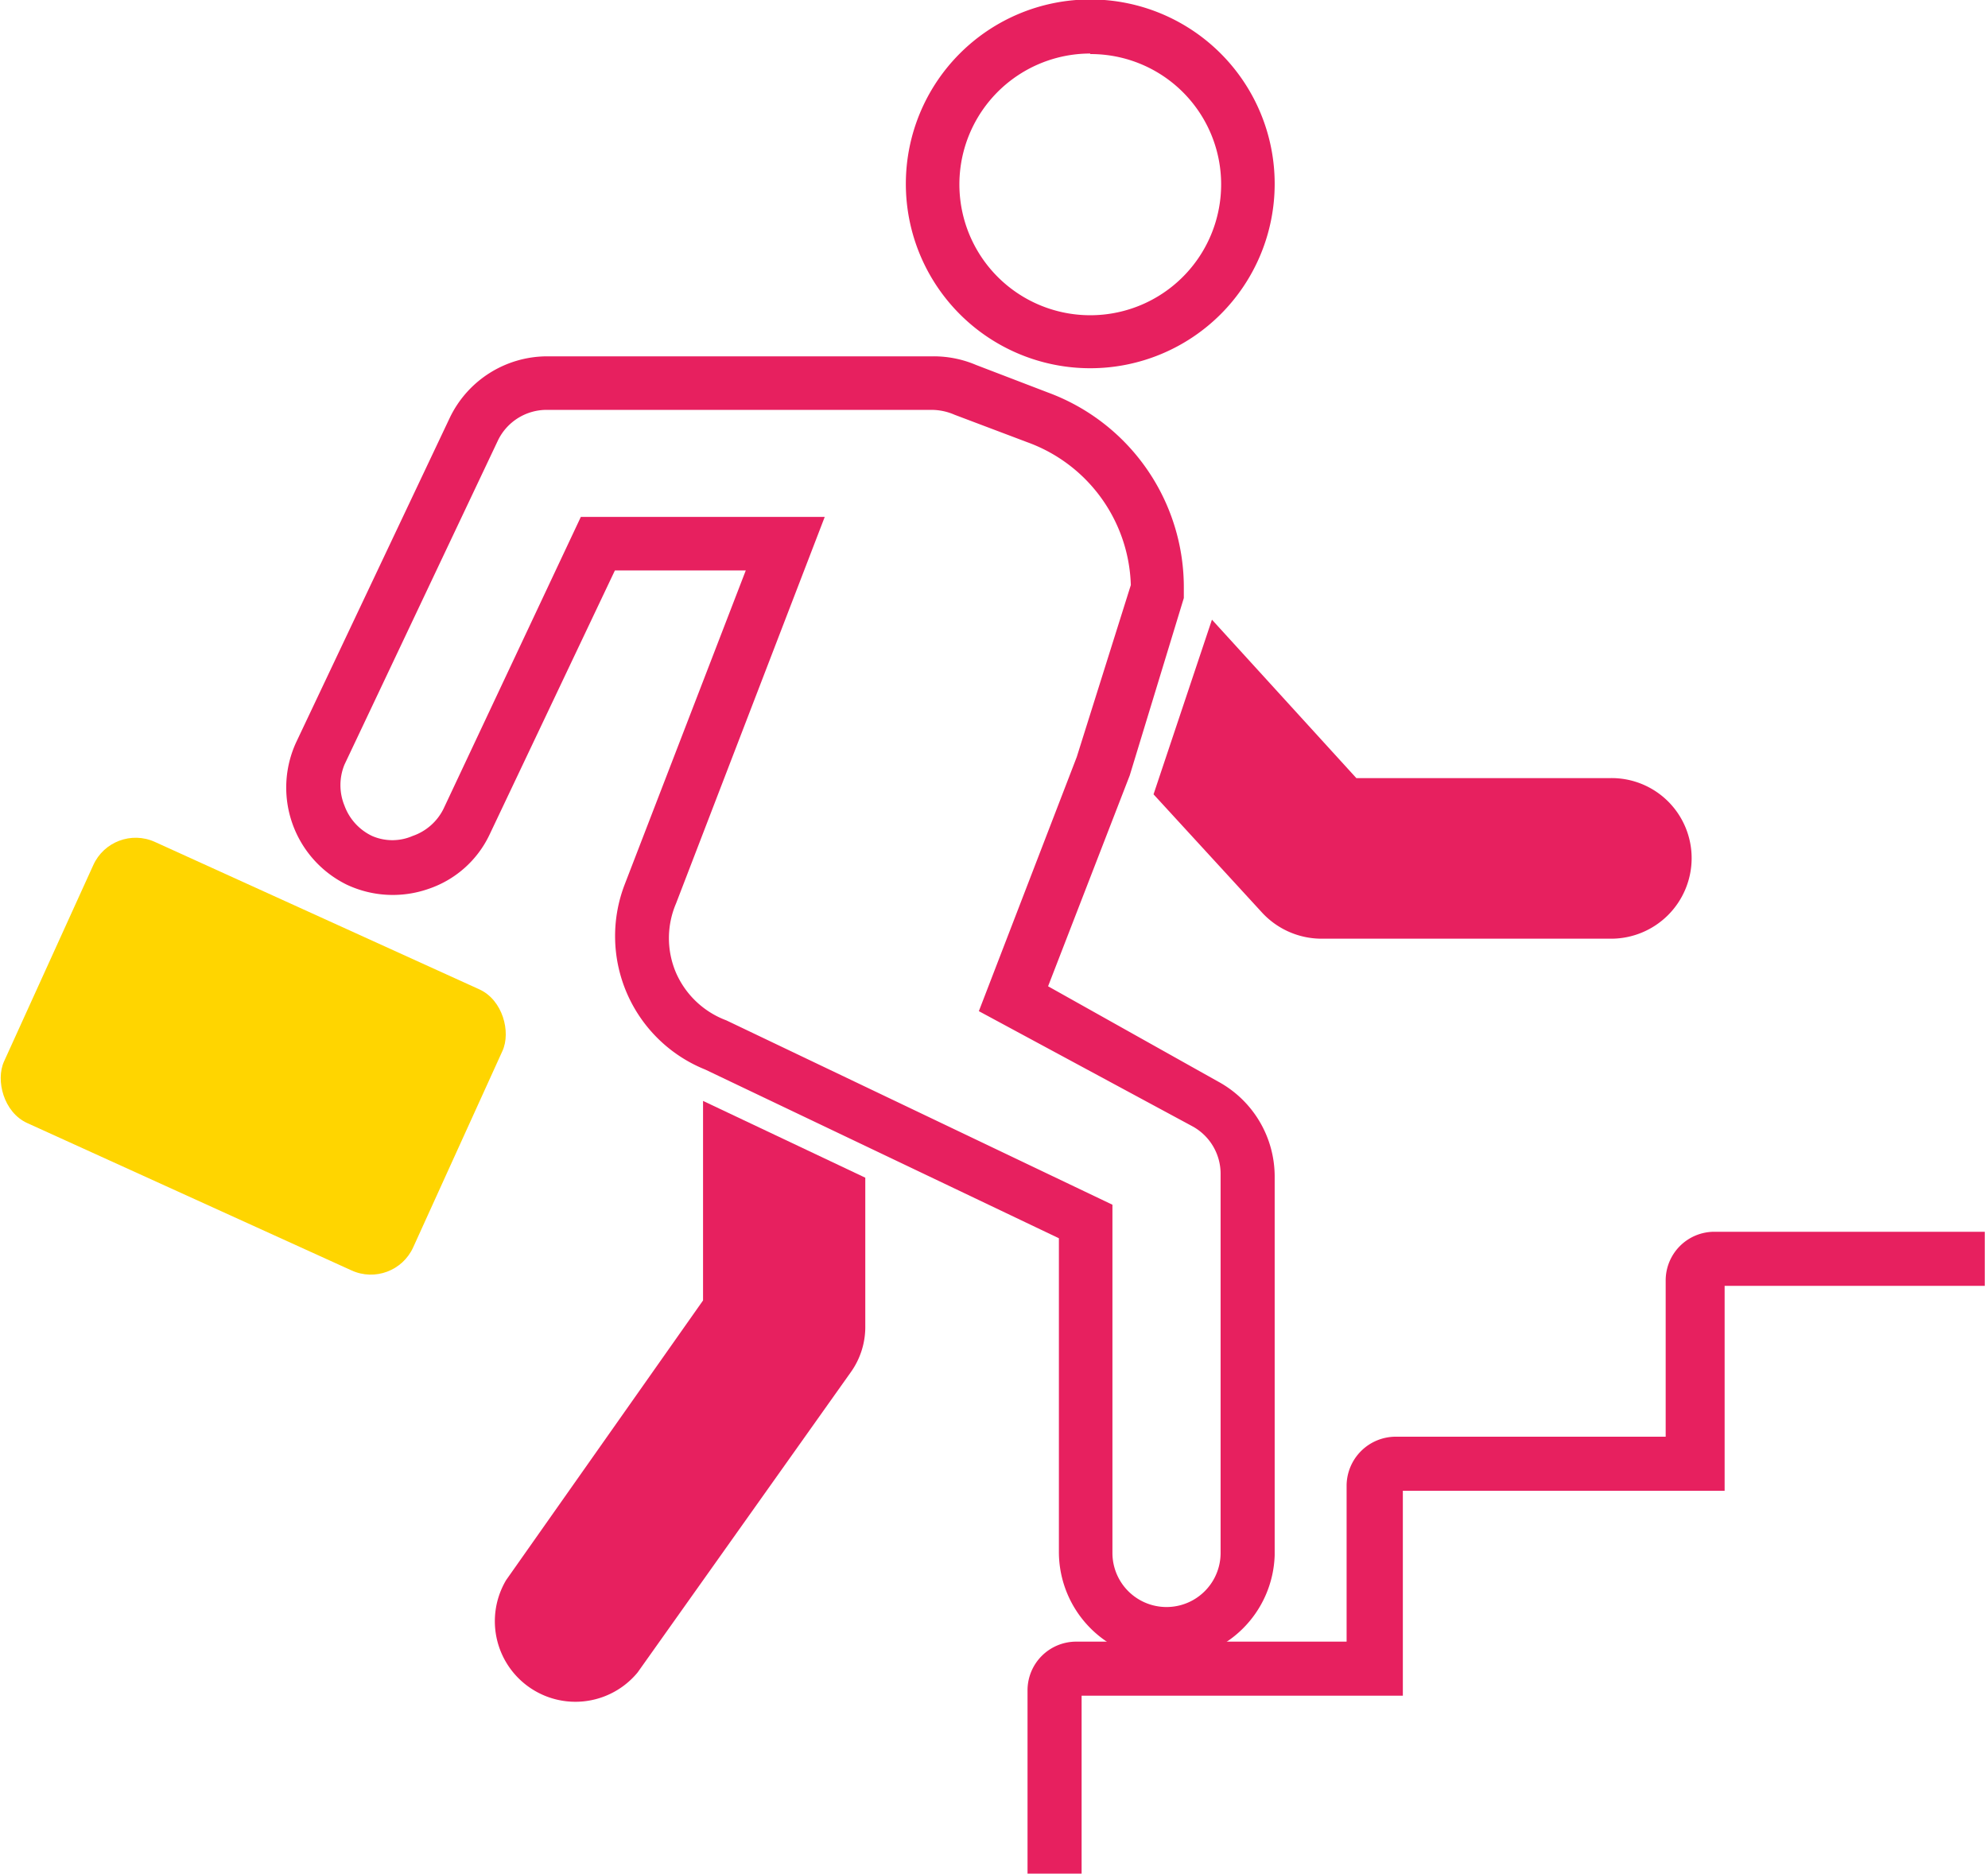
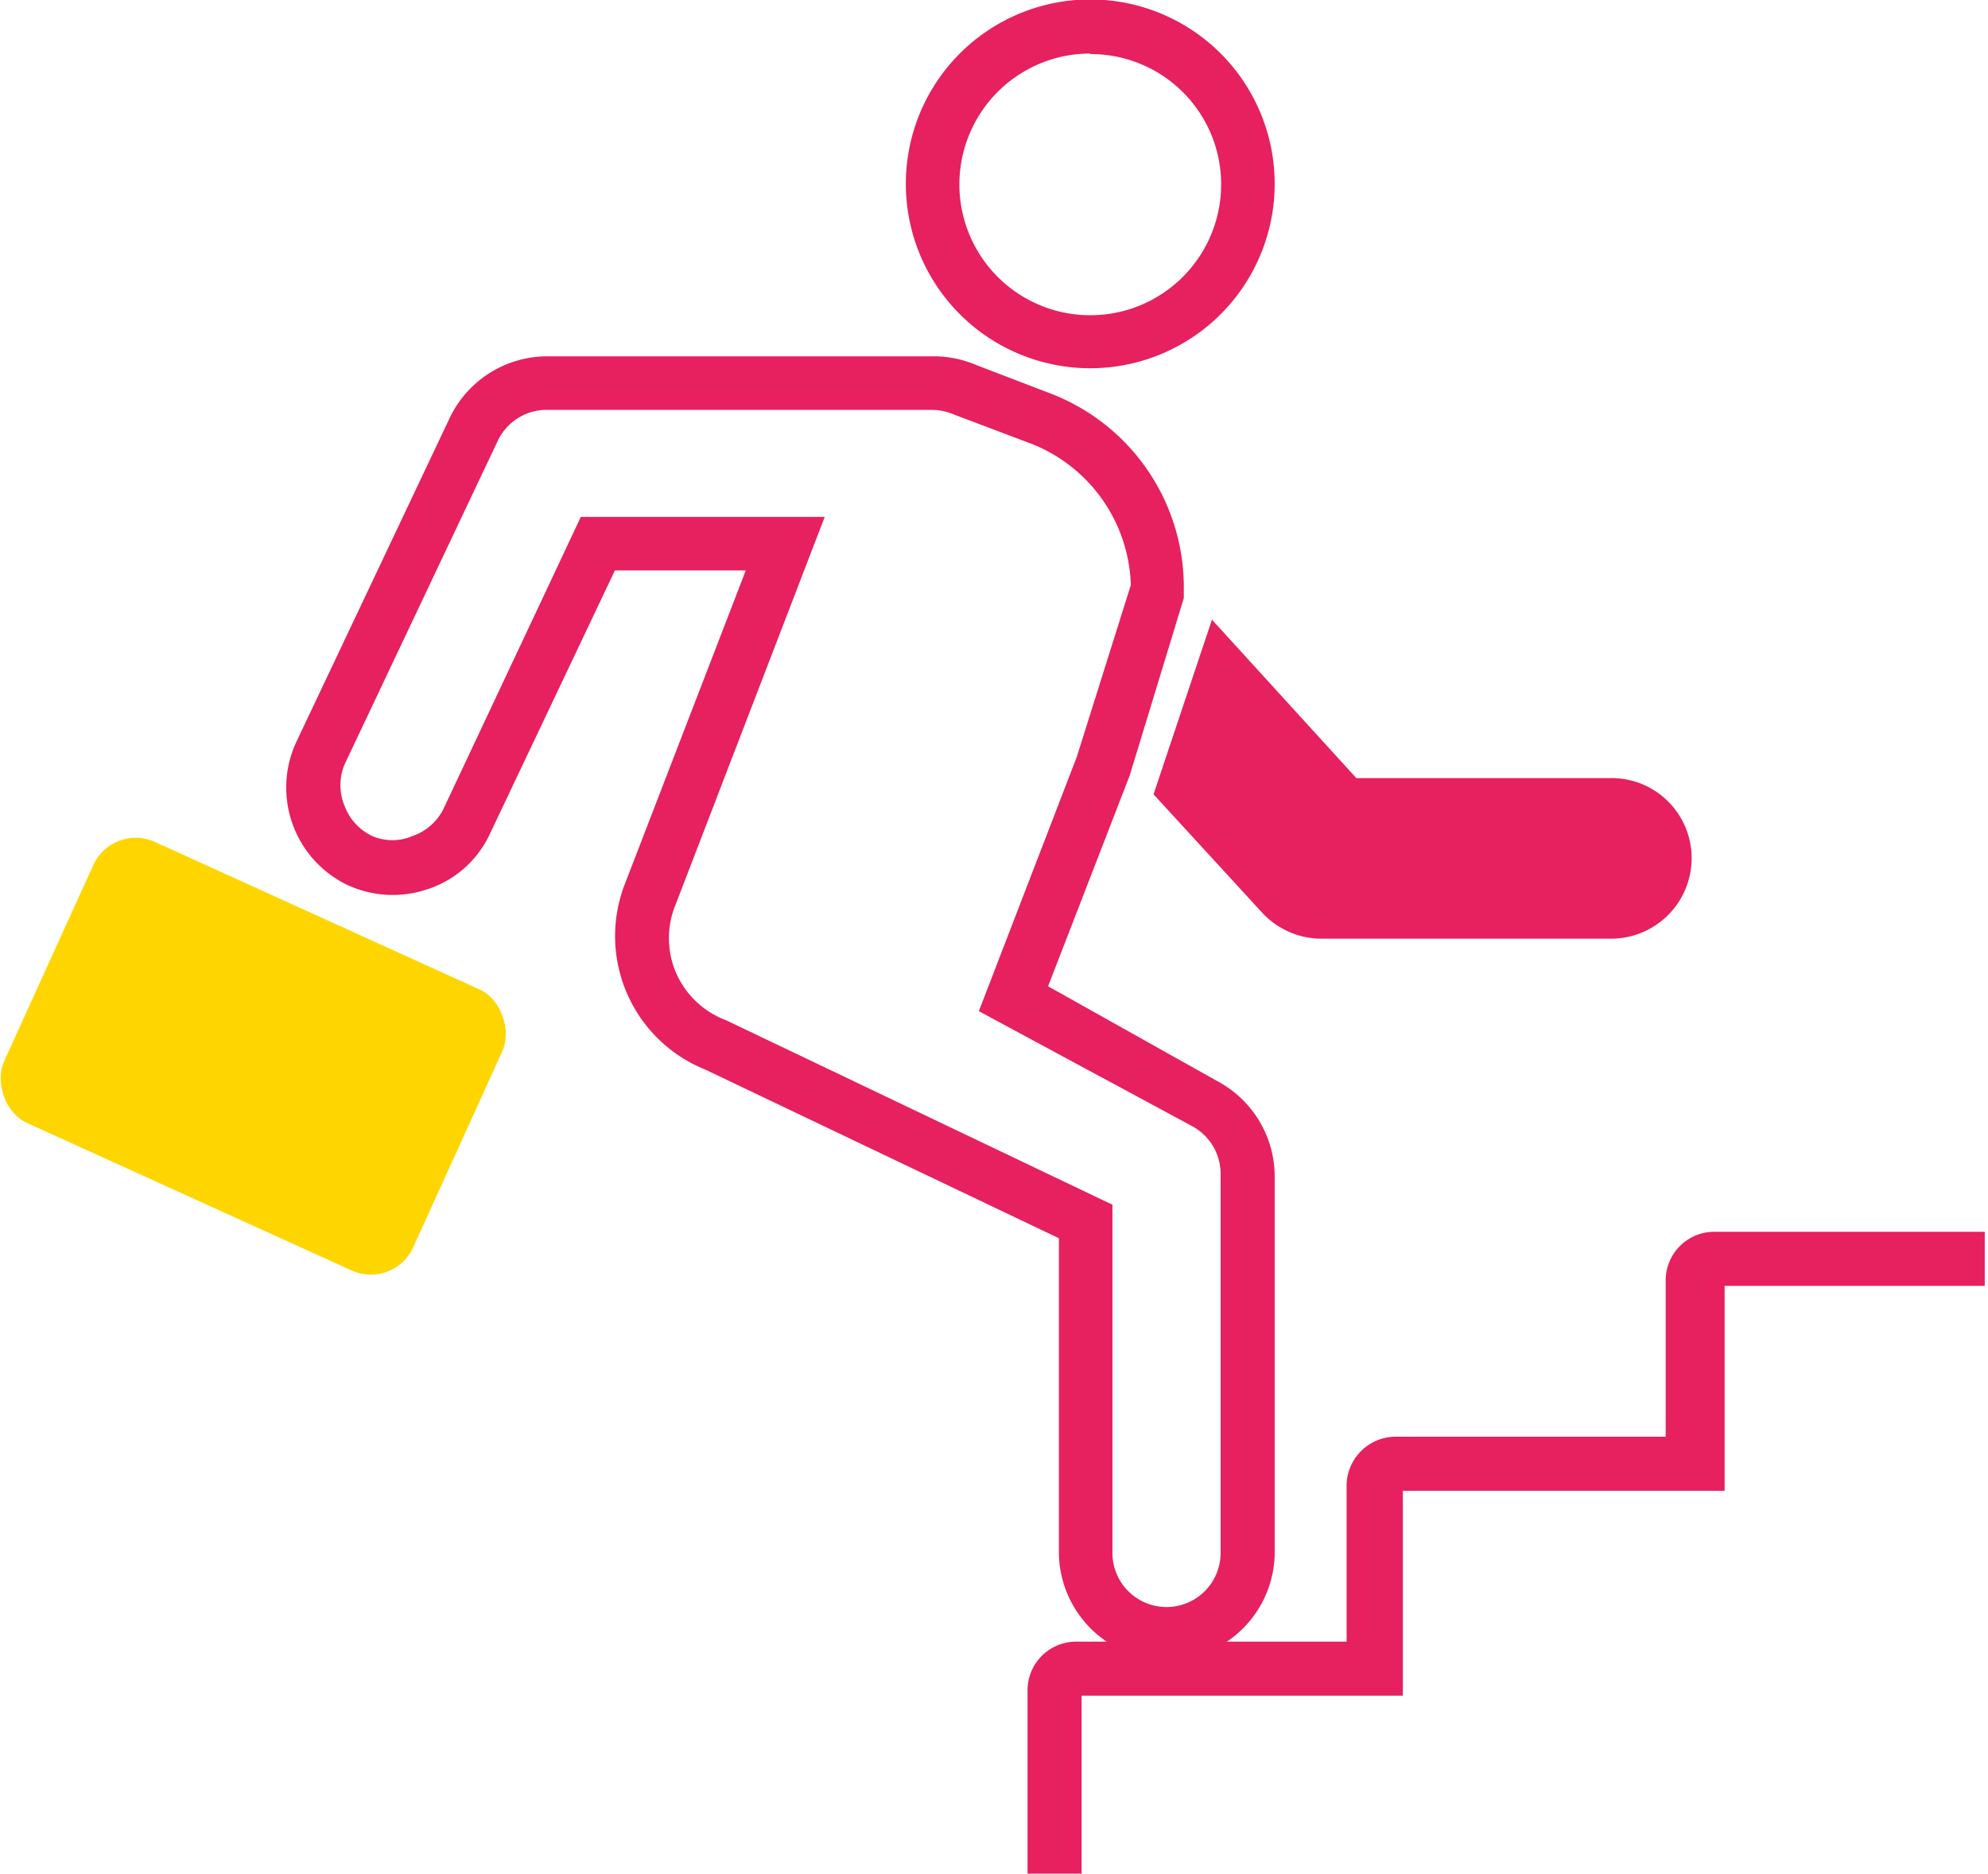
<svg xmlns="http://www.w3.org/2000/svg" id="Layer_7" data-name="Layer 7" viewBox="0 0 36.76 34.65">
  <defs>
    <style>.cls-1{fill:#e7205f;}.cls-2{fill:none;}.cls-3{fill:#ffd500;}</style>
  </defs>
  <path class="cls-1" d="M20.16,6.81A3.41,3.41,0,1,1,23.57,3.4,3.41,3.41,0,0,1,20.16,6.81Zm0-5.82A2.42,2.42,0,1,0,22.58,3.4,2.41,2.41,0,0,0,20.16,1Z" />
  <path class="cls-1" d="M21.58,30.7a2,2,0,0,1-2-2V22.9l-6.54-3.12a2.66,2.66,0,0,1-1.49-3.42l2.24-5.81H11.37L9.05,15.44a1.93,1.93,0,0,1-1.13,1,2,2,0,0,1-1.51-.08,2,2,0,0,1-.93-2.64l2.84-6a2,2,0,0,1,1.79-1.13h7.14a2,2,0,0,1,.8.16l1.33.51a3.84,3.84,0,0,1,2.51,3.64l0,.16-1,3.28-1.51,3.9L22.52,20a2,2,0,0,1,1.05,1.76v7A2,2,0,0,1,21.58,30.7ZM10.74,9.56h4.51L12.5,16.71a1.63,1.63,0,0,0,0,1.28,1.64,1.64,0,0,0,.93.88l7.14,3.41v6.44a1,1,0,0,0,2,0v-7a1,1,0,0,0-.52-.89L18.1,18.7,19.91,14l1-3.18A2.9,2.9,0,0,0,19,8.18l-1.35-.51a1.07,1.07,0,0,0-.43-.09H10.11a1,1,0,0,0-.9.56l-2.84,6a1,1,0,0,0,0,.76,1,1,0,0,0,.51.56.94.94,0,0,0,.75,0,1,1,0,0,0,.57-.5Z" />
  <path class="cls-1" d="M31.28,15.87a1.49,1.49,0,0,1-1.49,1.49H24.43a1.5,1.5,0,0,1-1.1-.49l-2-2.18,1.08-3.23,2.67,2.93h4.7A1.48,1.48,0,0,1,31.28,15.87Z" />
-   <path class="cls-1" d="M16,21.78v2.74a1.44,1.44,0,0,1-.27.86l-3.94,5.55a1.49,1.49,0,0,1-2.43-1.71L13,24.05V20.36Z" />
  <line class="cls-2" x1="17.03" y1="23.54" x2="15.96" y2="23.03" />
  <line class="cls-2" x1="12.98" y1="21.62" x2="11.47" y2="20.89" />
  <path class="cls-1" d="M20,34.65H19V31.26a.9.9,0,0,1,.9-.9h5V27.47a.91.91,0,0,1,.9-.9h5V23.68a.9.9,0,0,1,.9-.9h5v1H31.89v3.79H25.94v3.79H20Z" />
  <rect class="cls-3" x="0.53" y="16.68" width="8.31" height="5.71" rx="0.86" transform="translate(8.5 -0.19) rotate(24.44)" />
</svg>